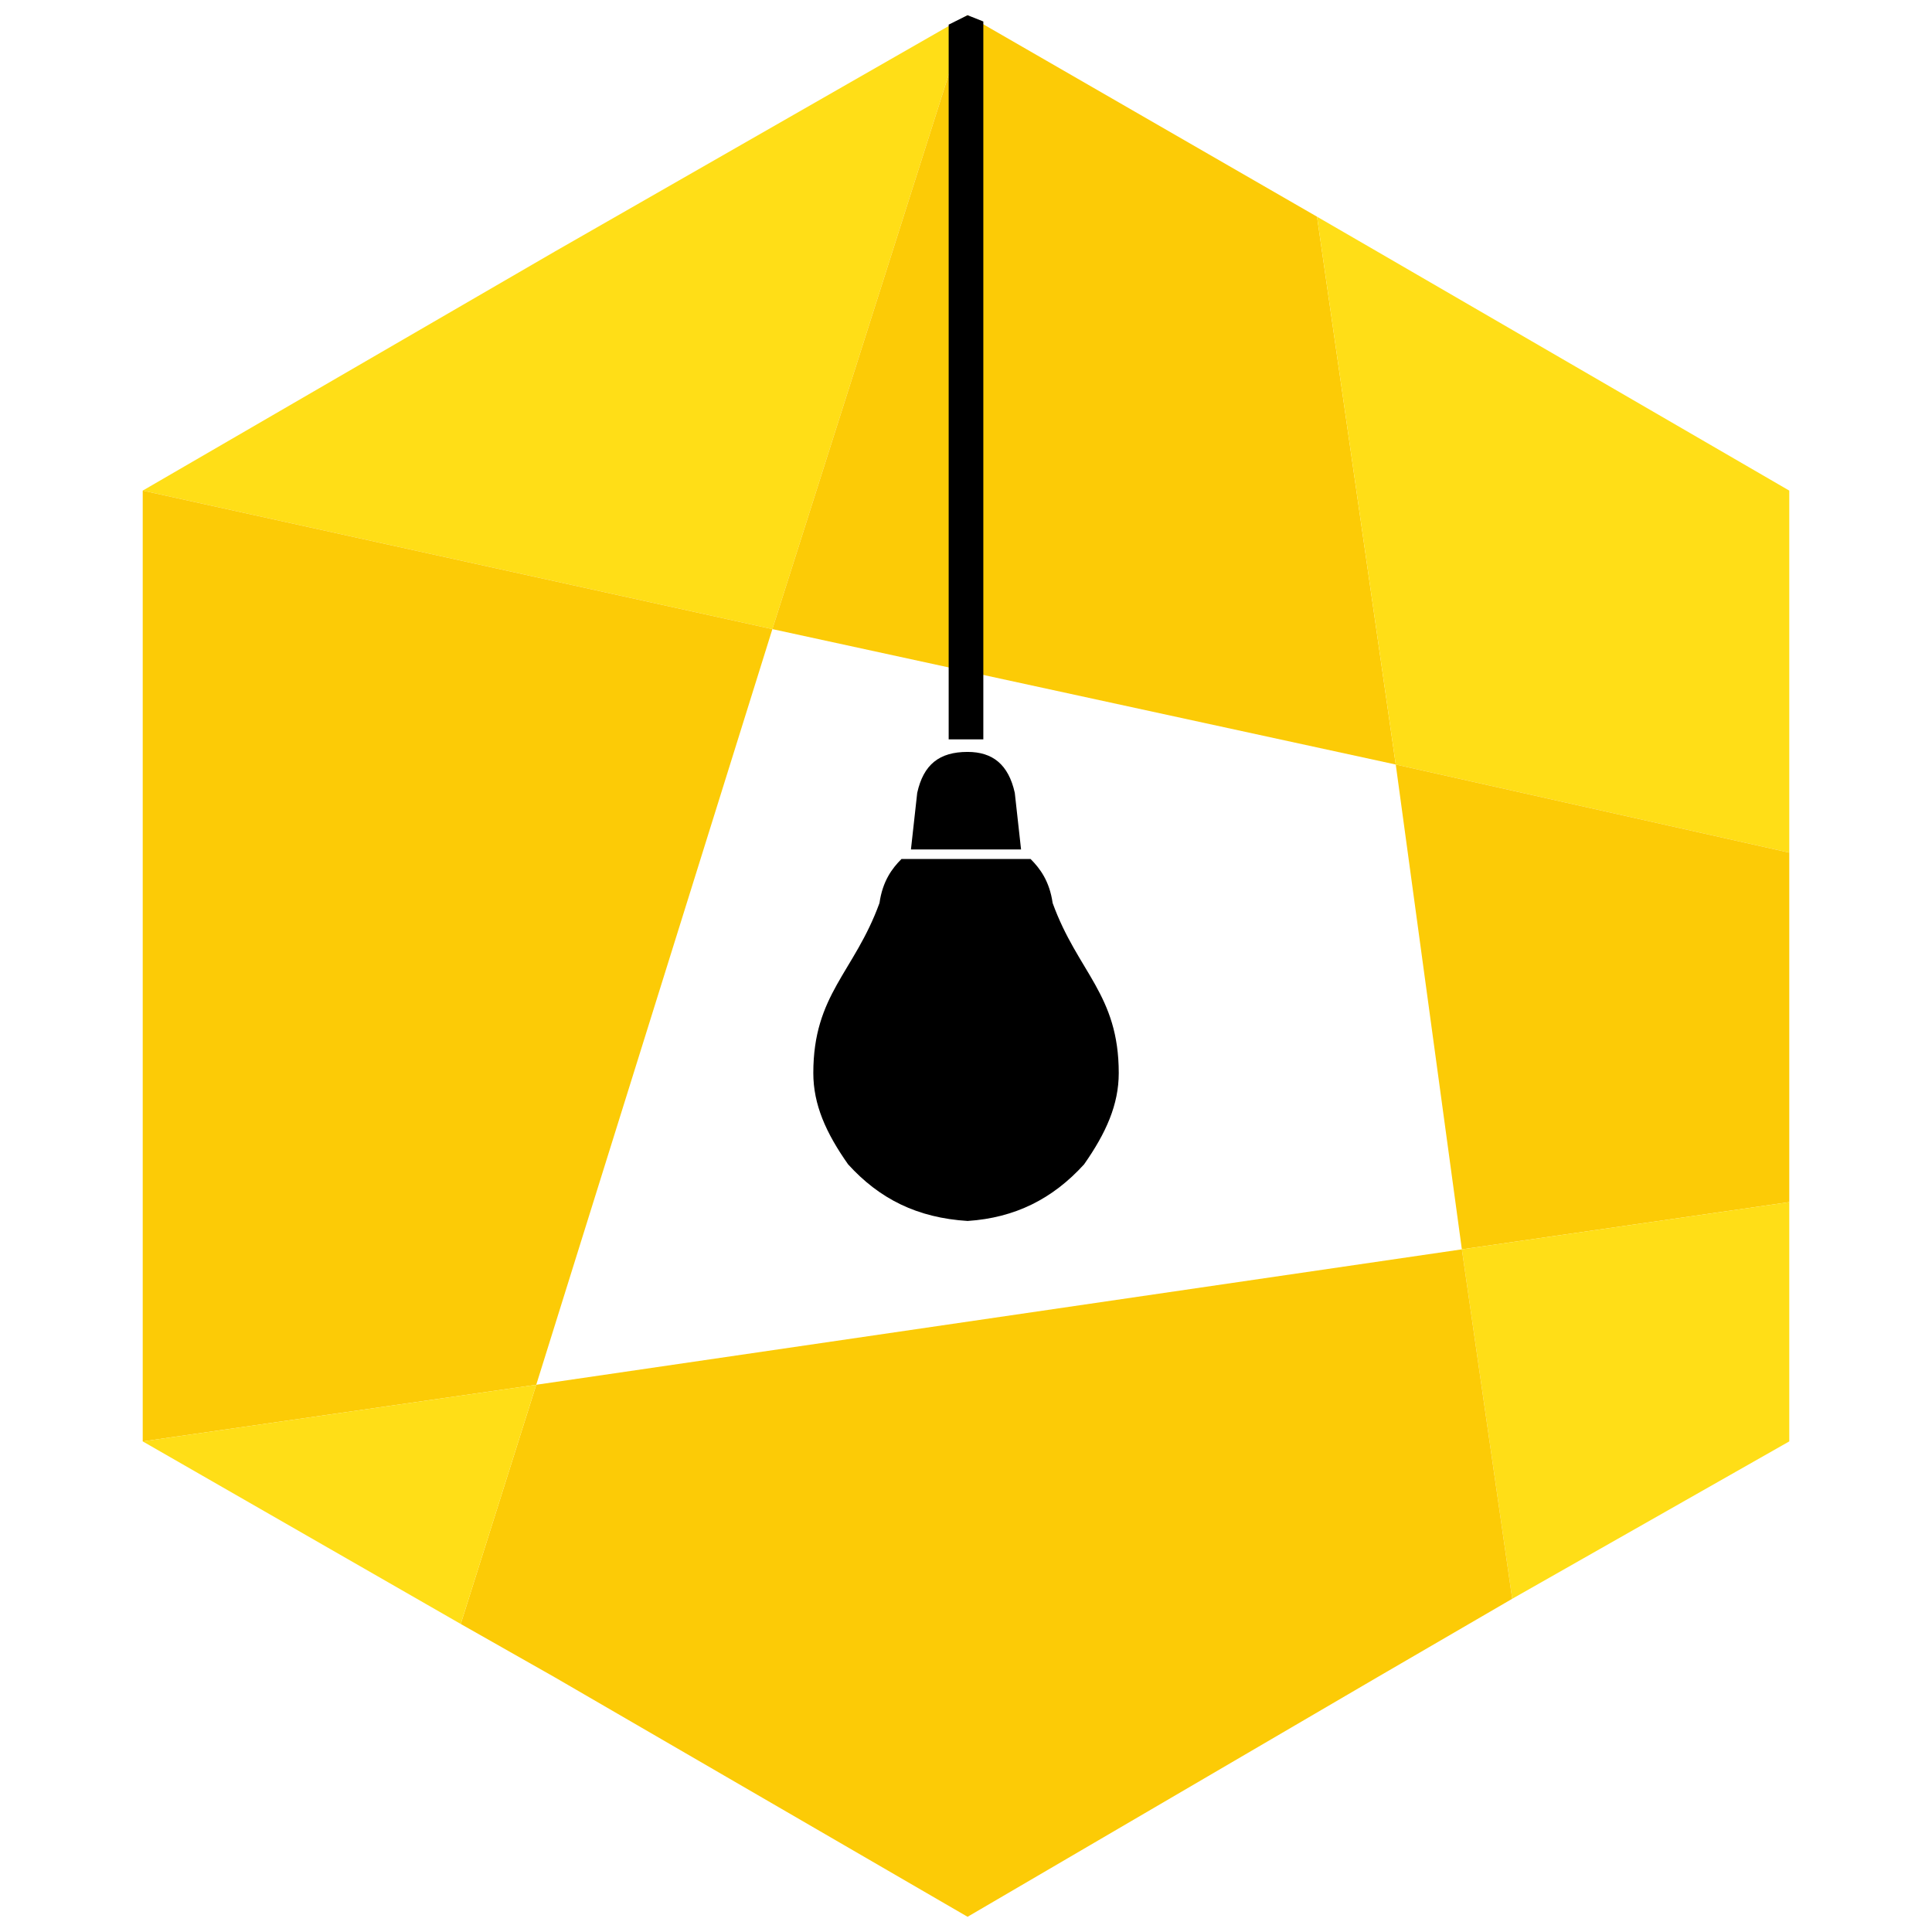
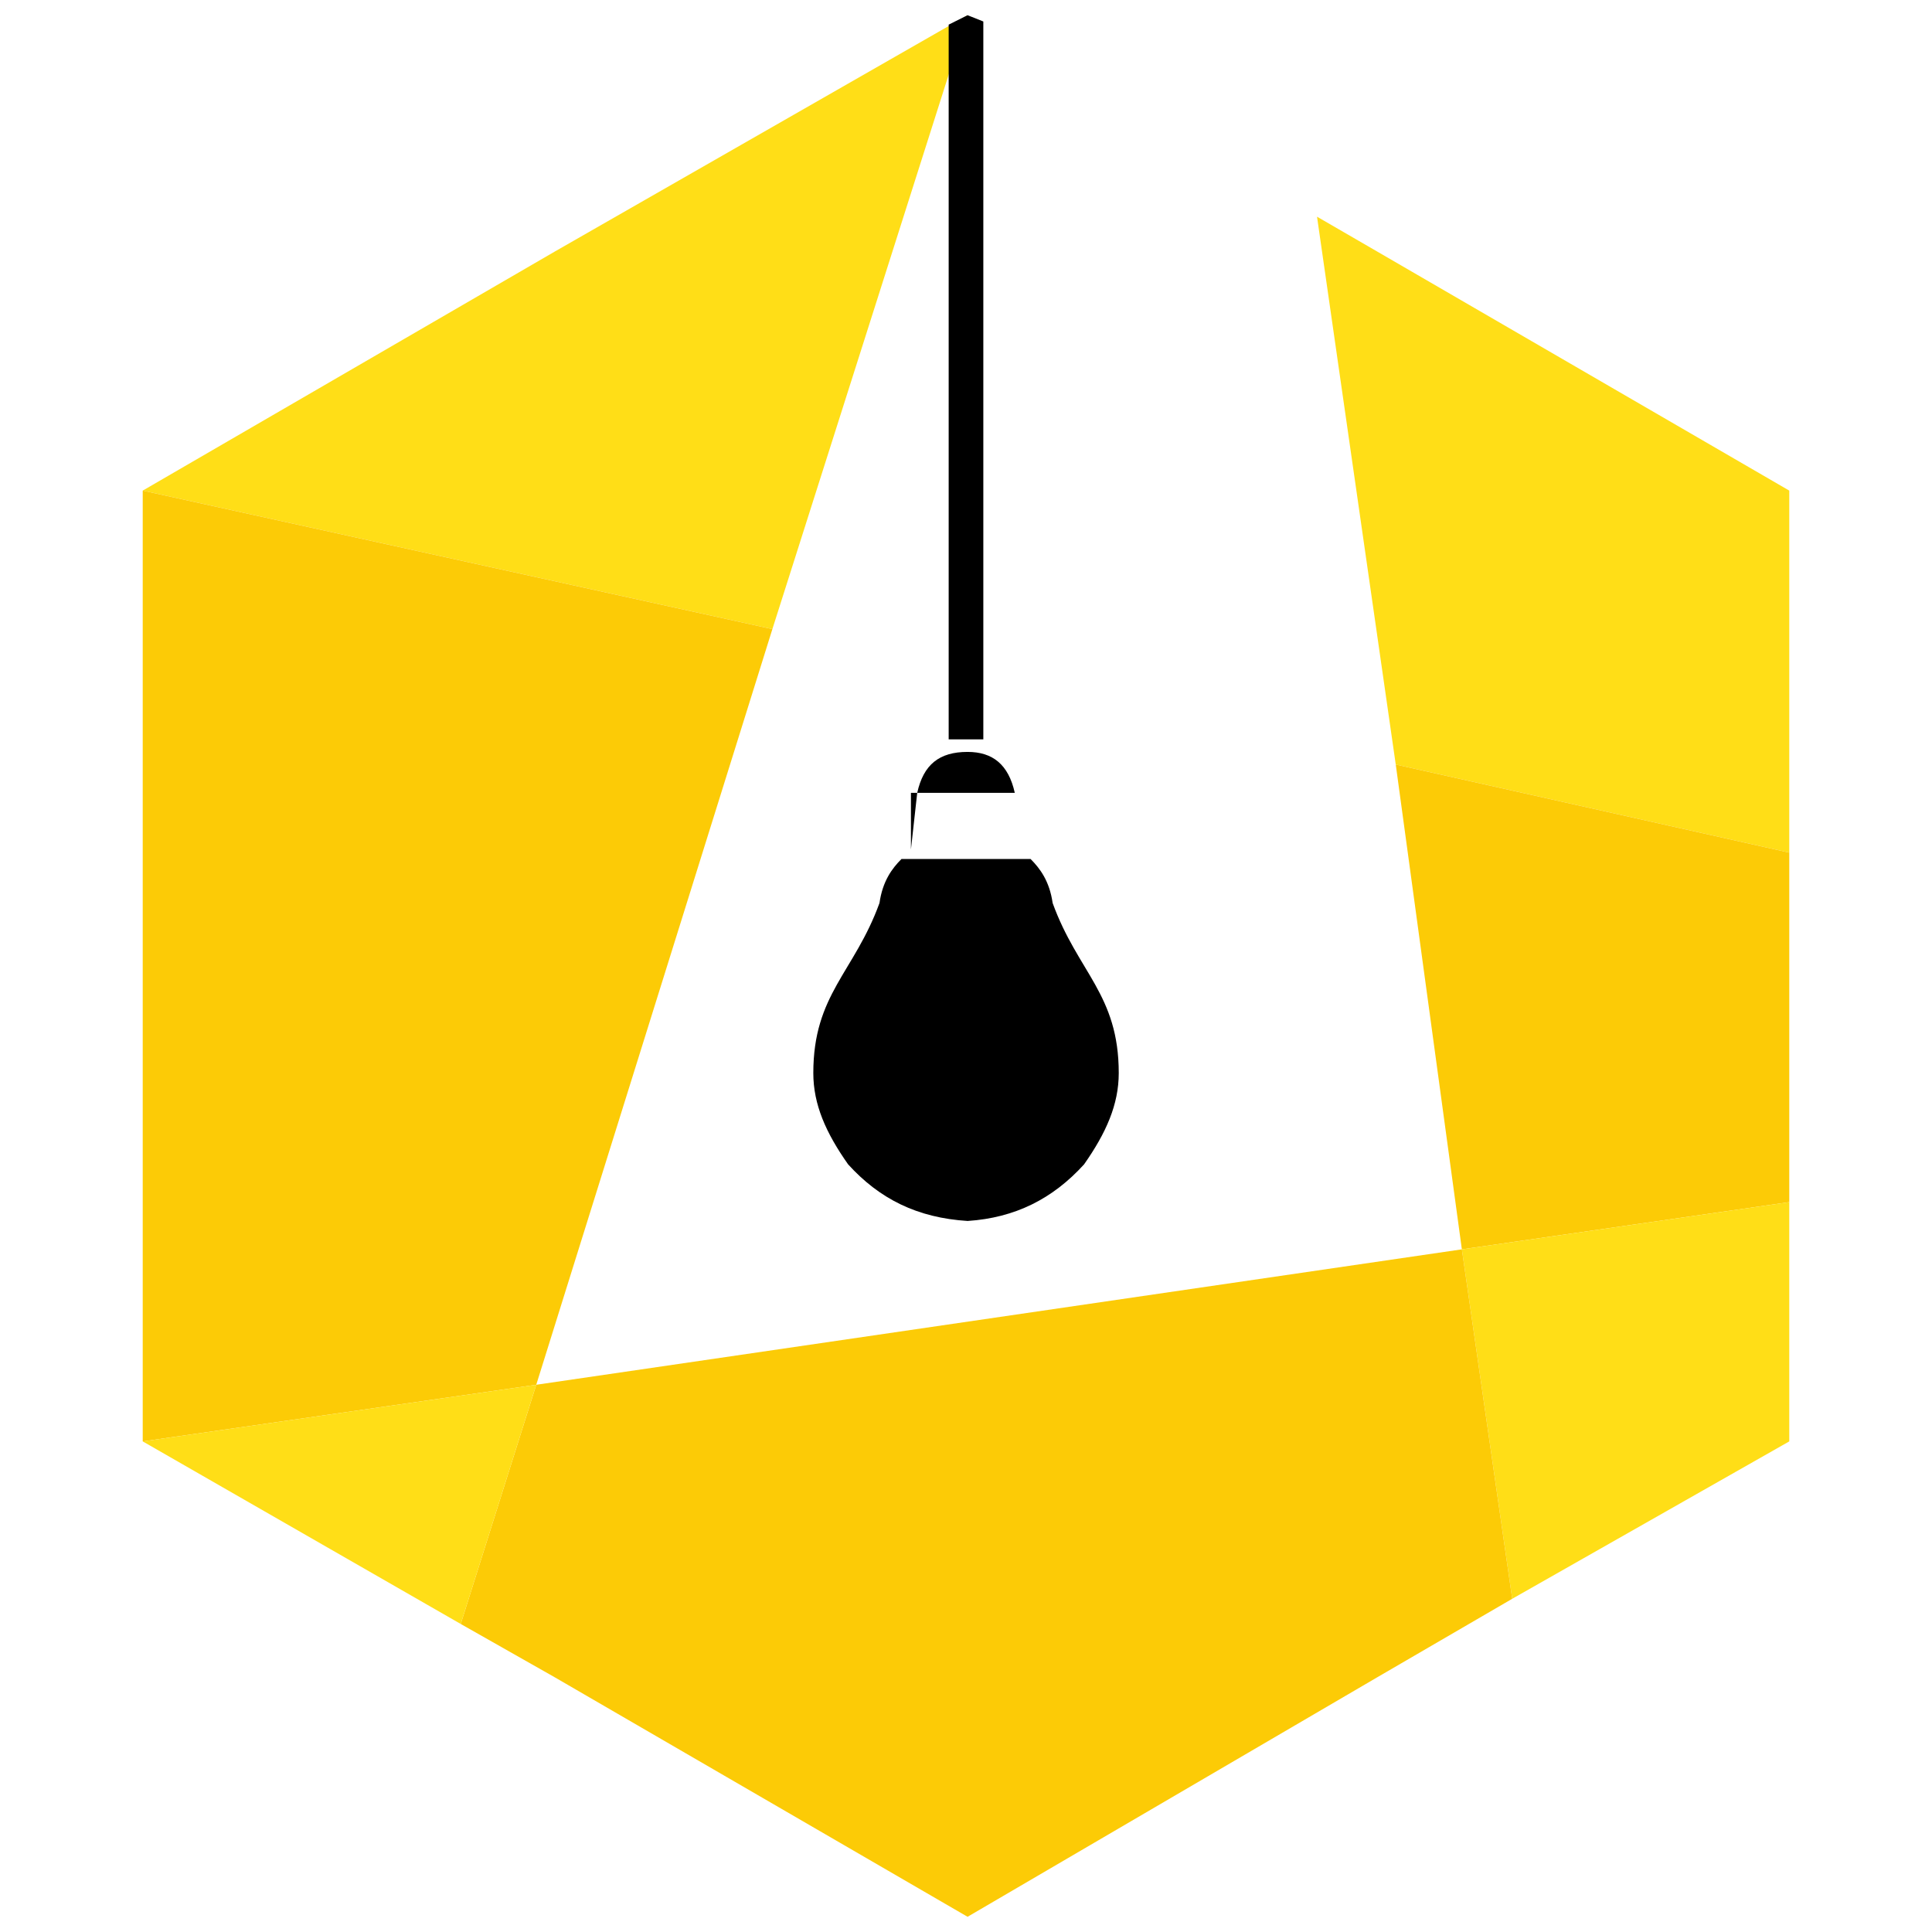
<svg xmlns="http://www.w3.org/2000/svg" version="1.1" id="Calque_1" x="0px" y="0px" width="32px" height="32px" viewBox="0 0 32 32" enable-background="new 0 0 32 32" xml:space="preserve">
  <g>
    <polygon fill-rule="evenodd" clip-rule="evenodd" fill="#FFDE17" points="12.793,10.42 16.026,0.252 9.195,4.163 2.364,8.126  " />
    <polygon fill-rule="evenodd" clip-rule="evenodd" fill="#FCCB06" points="12.793,10.42 2.364,8.126 2.364,16 2.364,23.874    8.882,22.936  " />
-     <polygon fill-rule="evenodd" clip-rule="evenodd" fill="#FCCB06" points="16.026,0.252 12.793,10.42 23.118,12.663 21.814,3.589     " />
    <polygon fill-rule="evenodd" clip-rule="evenodd" fill="#FFDE17" points="21.814,3.589 23.118,12.663 29.636,14.122 29.636,8.126    22.805,4.163  " />
    <polygon fill-rule="evenodd" clip-rule="evenodd" fill="#FCCB06" points="29.636,14.122 23.118,12.663 24.213,20.693    29.636,19.911 29.636,16  " />
    <polygon fill-rule="evenodd" clip-rule="evenodd" fill="#FFDE17" points="29.636,19.911 24.213,20.693 25.047,26.481    29.636,23.874  " />
    <polygon fill-rule="evenodd" clip-rule="evenodd" fill="#FCCB06" points="25.047,26.481 24.213,20.693 8.882,22.936 7.631,26.898    9.195,27.785 16.026,31.748 22.805,27.785  " />
    <polygon fill-rule="evenodd" clip-rule="evenodd" fill="#FFDE17" points="7.631,26.898 8.882,22.936 2.364,23.874  " />
-     <path fill-rule="evenodd" clip-rule="evenodd" d="M13.471,17.773c0-1.304,0.679-1.668,1.096-2.816   c0.052-0.364,0.208-0.573,0.364-0.729h2.139c0.156,0.157,0.313,0.365,0.365,0.729c0.416,1.148,1.095,1.512,1.095,2.816   c0,0.522-0.209,0.991-0.574,1.512c-0.521,0.574-1.146,0.886-1.929,0.938c-0.834-0.052-1.46-0.365-1.98-0.938   C13.68,18.764,13.471,18.295,13.471,17.773L13.471,17.773z M15.088,14.07l0.104-0.938c0.104-0.469,0.365-0.678,0.834-0.678   c0.416,0,0.678,0.209,0.782,0.678l0.104,0.938H15.088z" />
+     <path fill-rule="evenodd" clip-rule="evenodd" d="M13.471,17.773c0-1.304,0.679-1.668,1.096-2.816   c0.052-0.364,0.208-0.573,0.364-0.729h2.139c0.156,0.157,0.313,0.365,0.365,0.729c0.416,1.148,1.095,1.512,1.095,2.816   c0,0.522-0.209,0.991-0.574,1.512c-0.521,0.574-1.146,0.886-1.929,0.938c-0.834-0.052-1.46-0.365-1.98-0.938   C13.68,18.764,13.471,18.295,13.471,17.773L13.471,17.773z M15.088,14.07l0.104-0.938c0.104-0.469,0.365-0.678,0.834-0.678   c0.416,0,0.678,0.209,0.782,0.678H15.088z" />
    <polygon fill-rule="evenodd" clip-rule="evenodd" points="15.713,0.408 16.026,0.252 16.287,0.356 16.287,12.246 15.713,12.246     " />
  </g>
</svg>